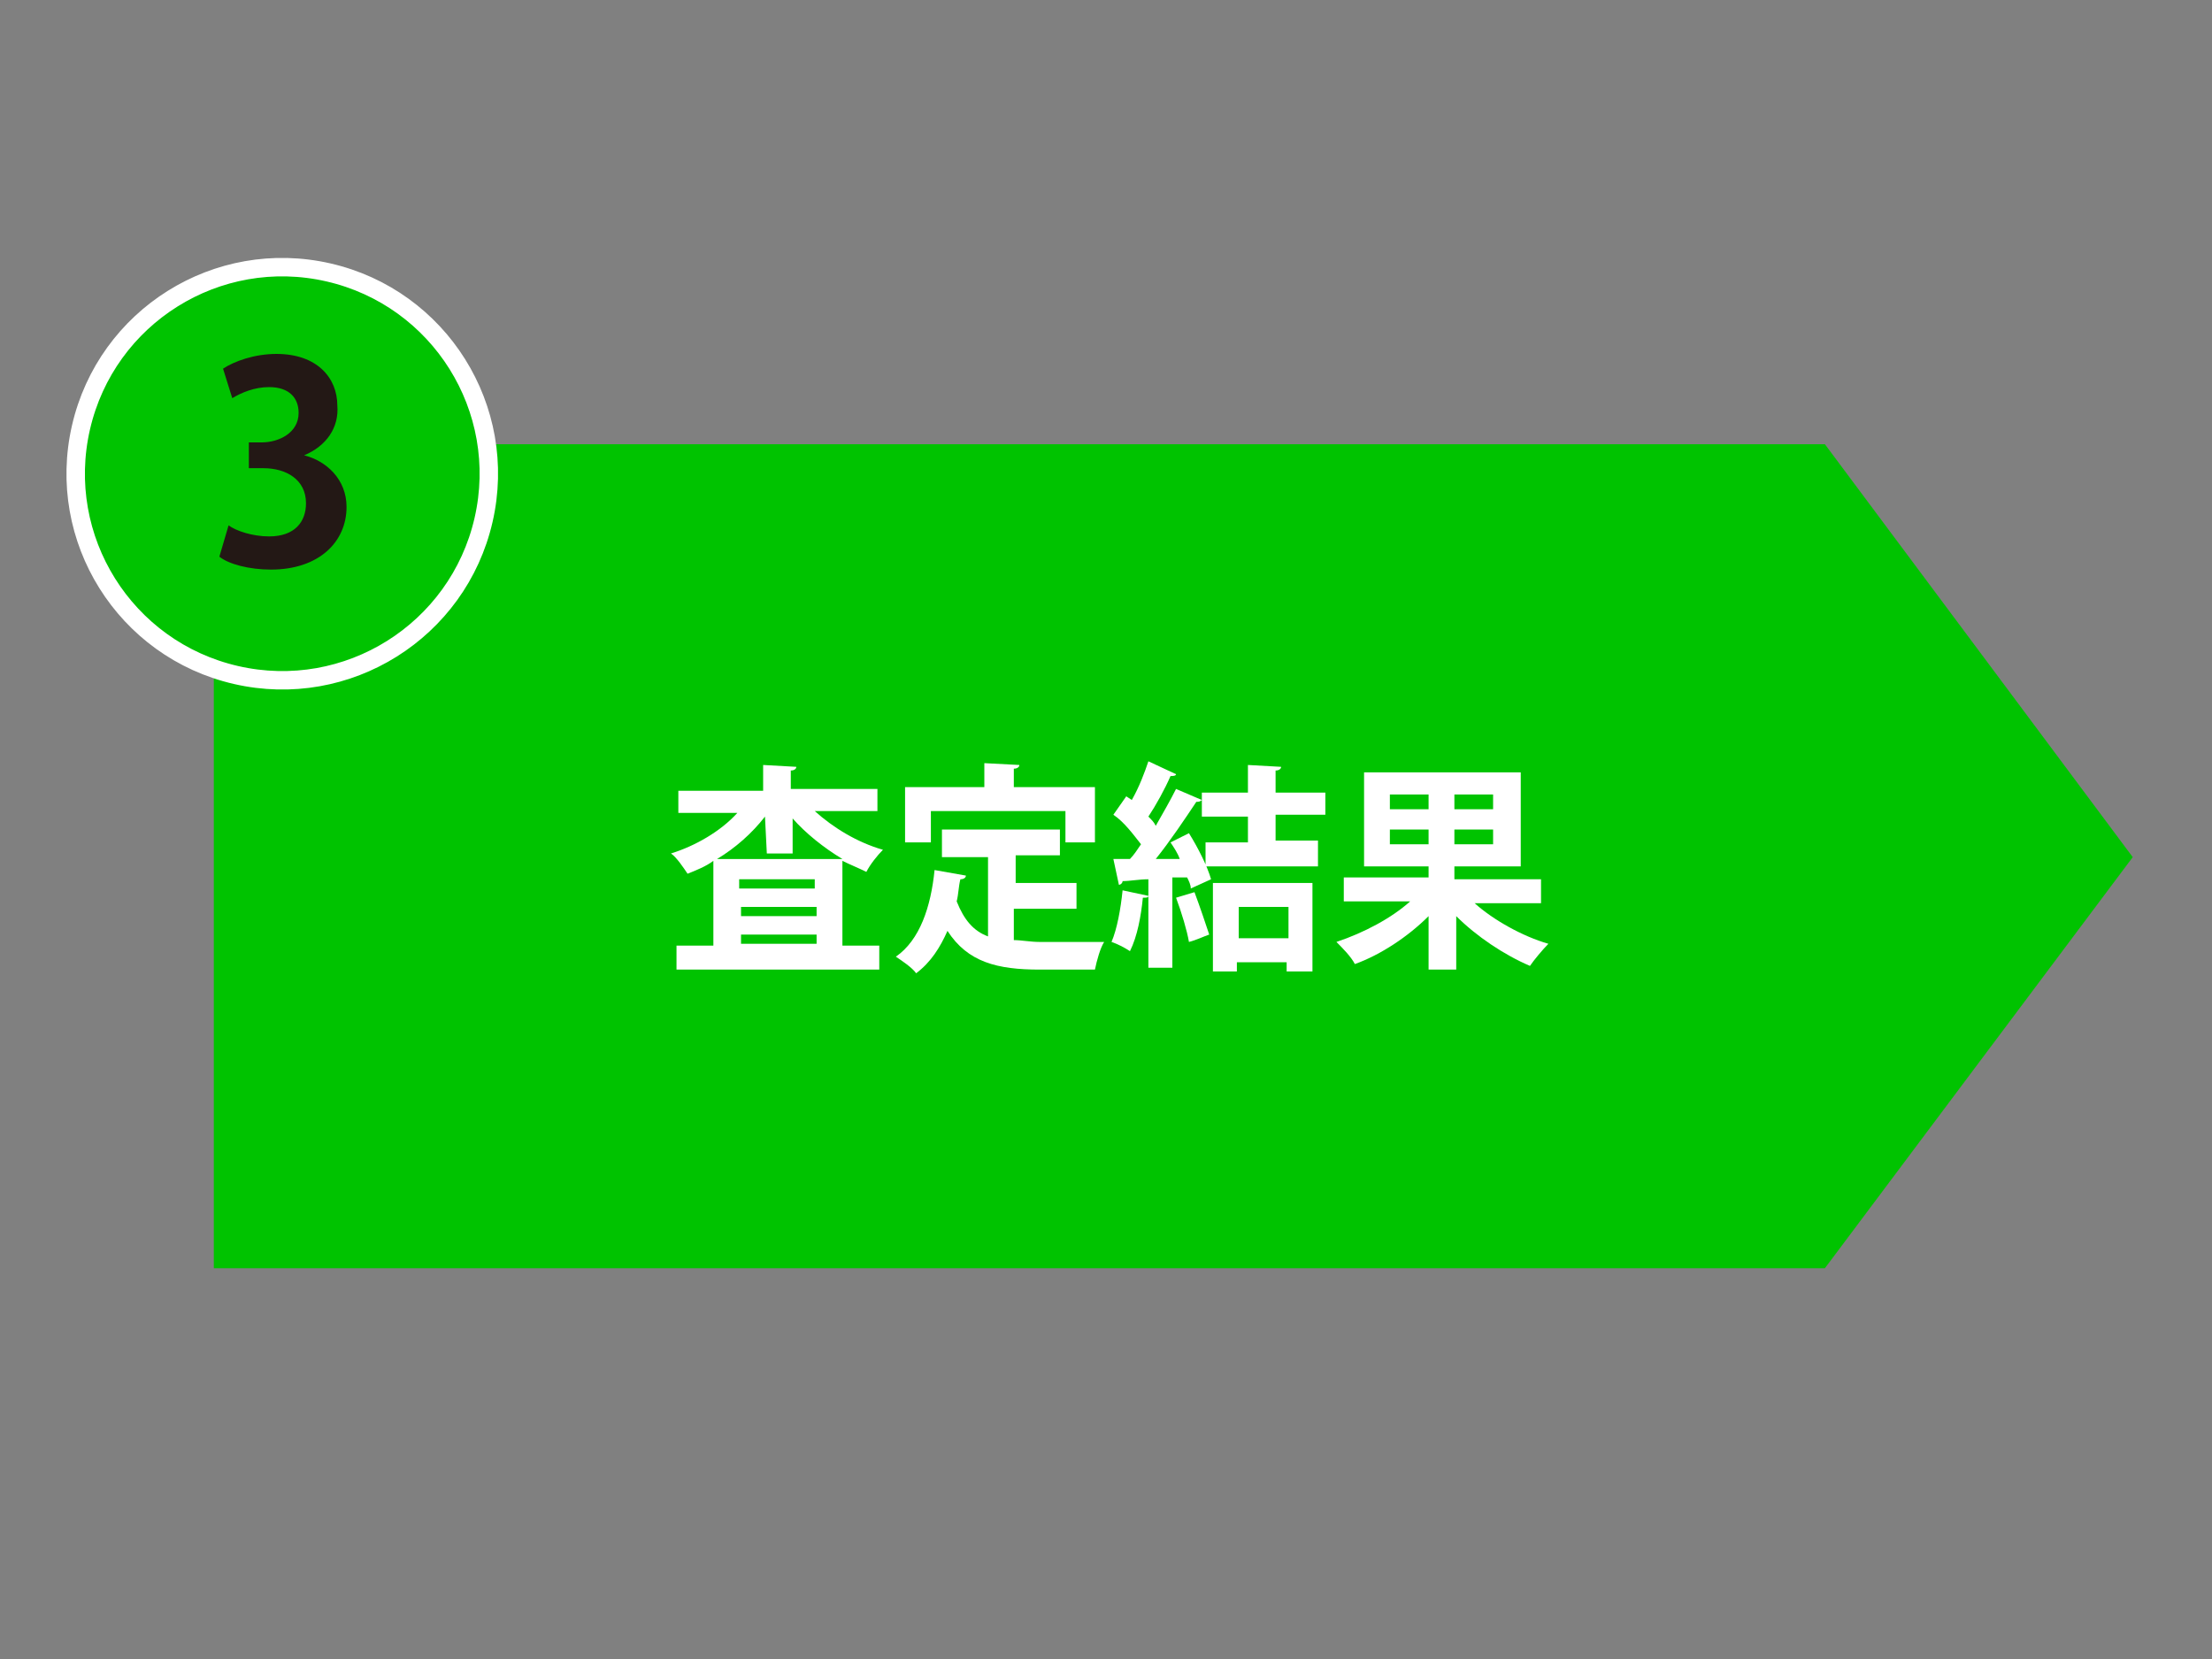
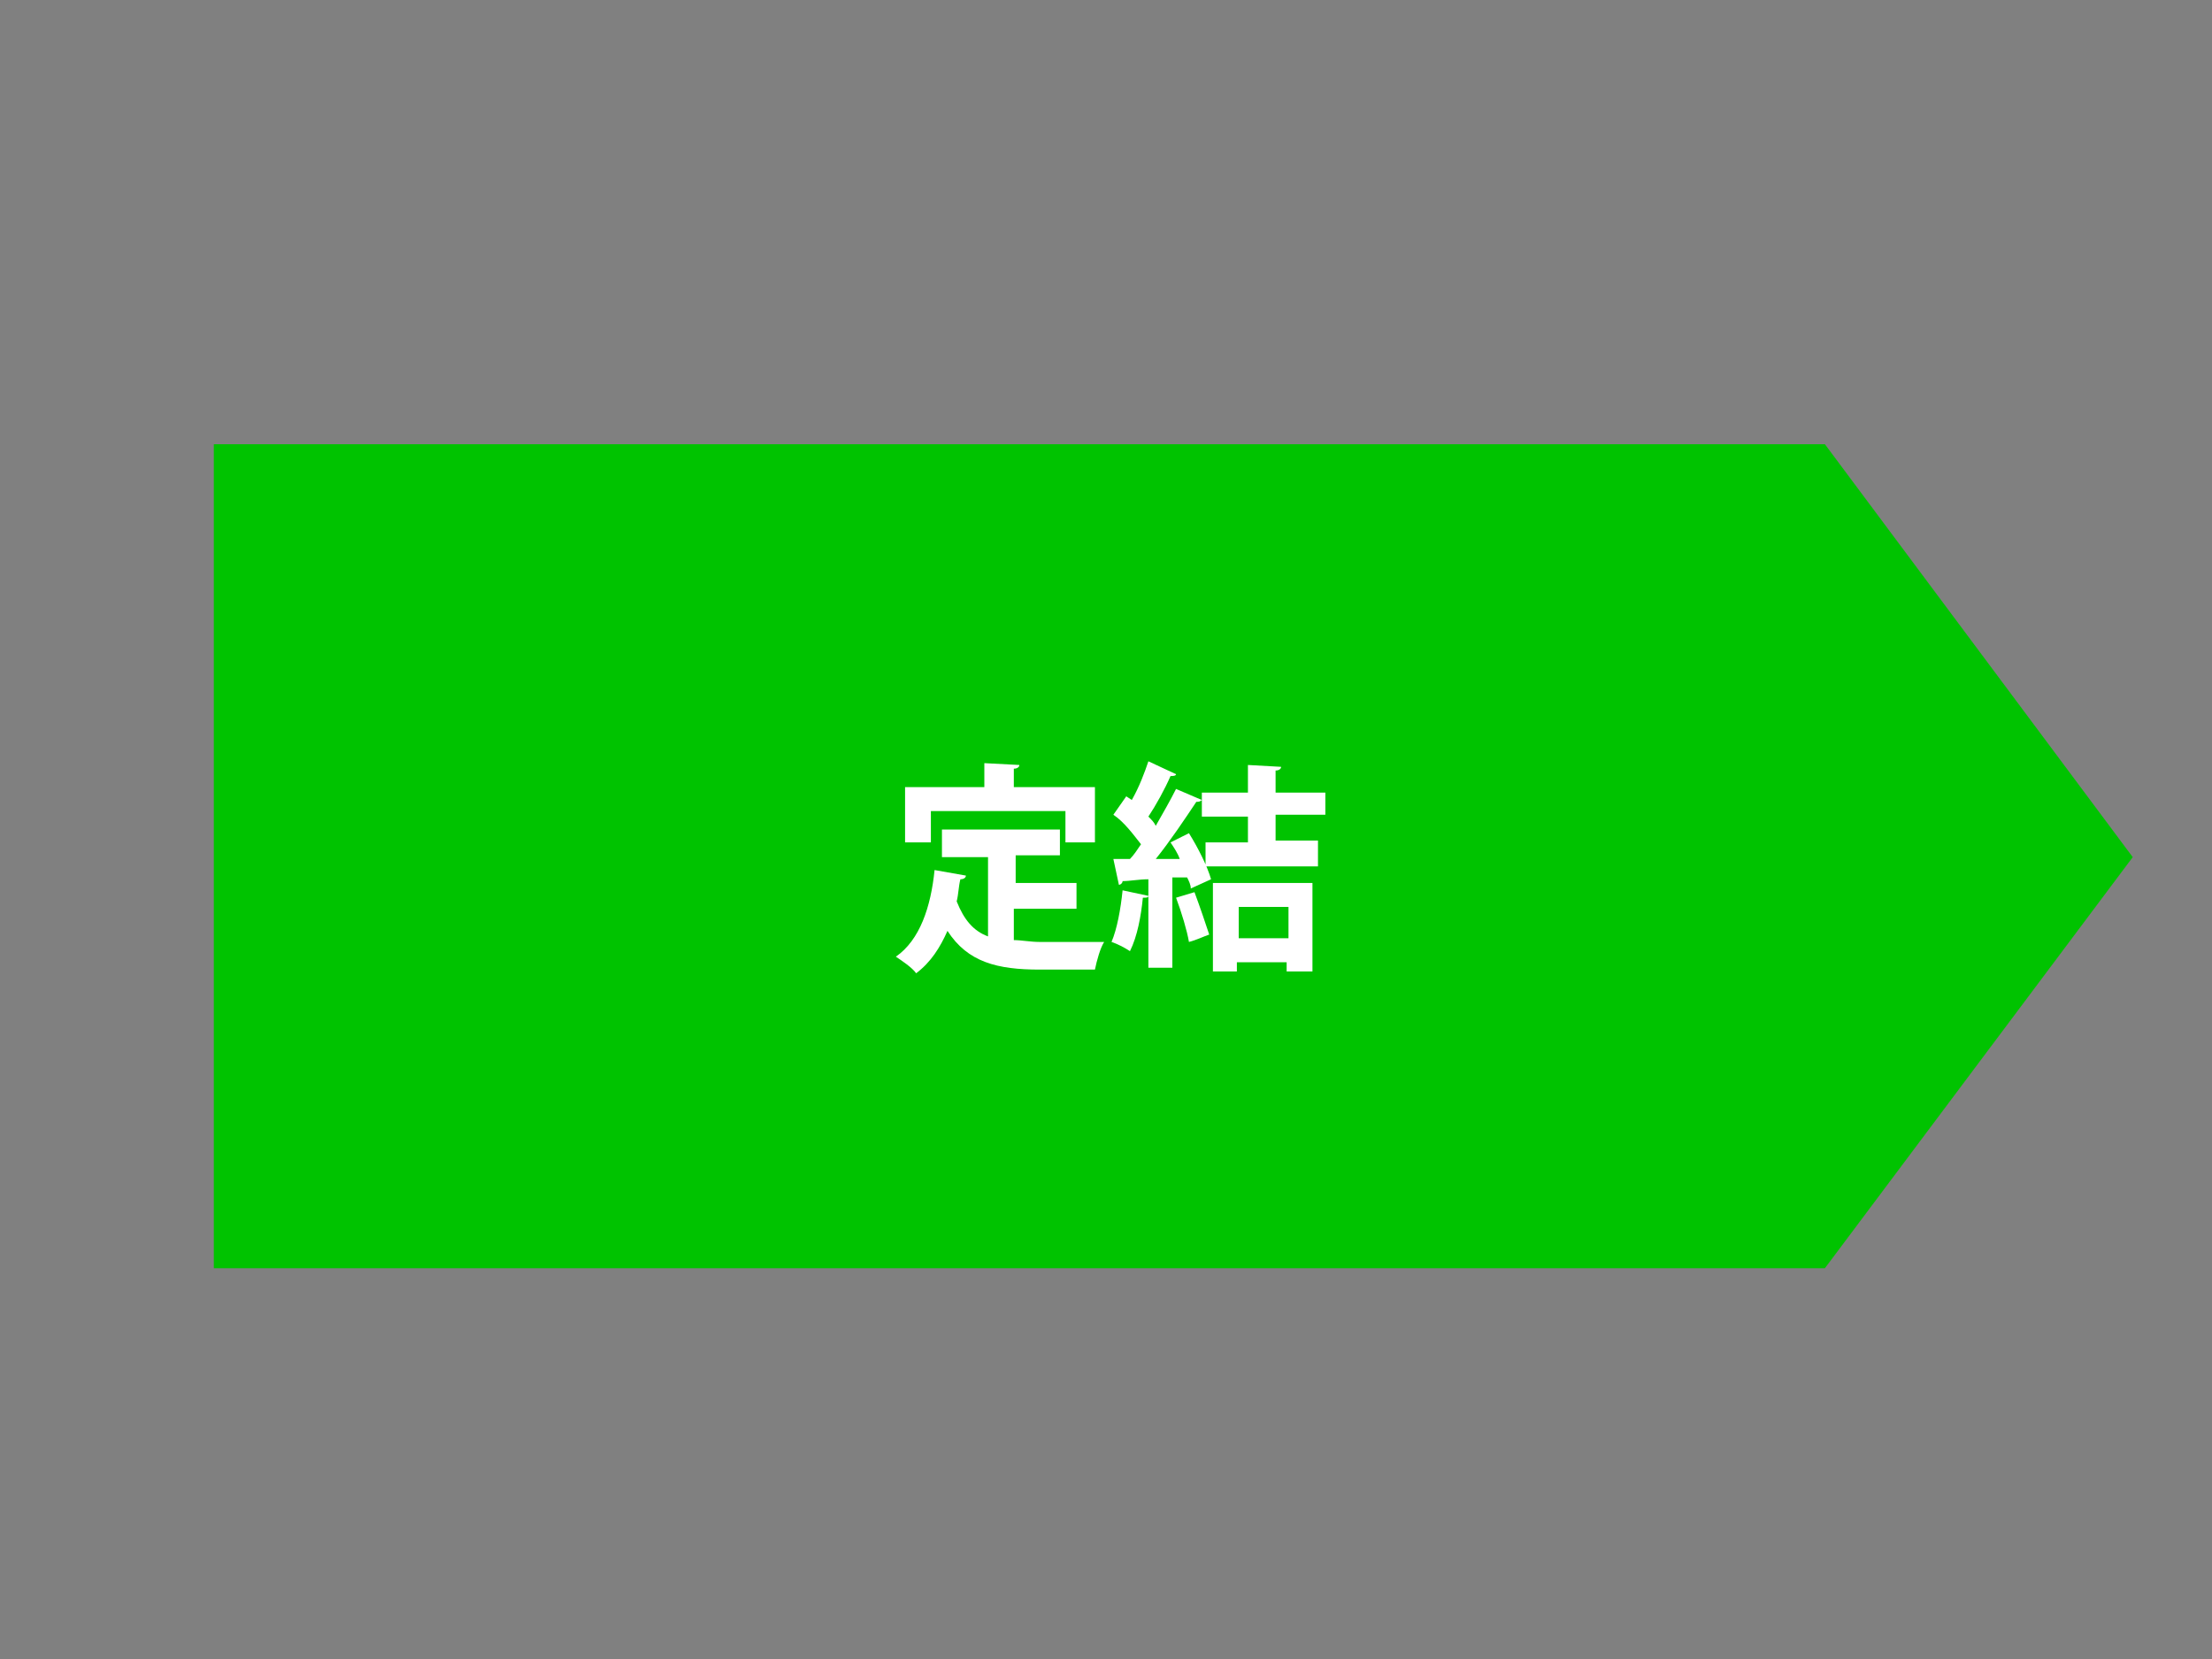
<svg xmlns="http://www.w3.org/2000/svg" version="1.1" id="レイヤー_1" x="0px" y="0px" viewBox="0 0 120 90" style="enable-background:new 0 0 120 90;" xml:space="preserve">
  <rect x="0" y="0" width="120" height="90" fill="#808080" stroke="none" />
  <style type="text/css">
	.st0{fill:#00C300;}
	.st1{fill:#FFFFFF;}
	.st2{fill:#00C300;stroke:#FFFFFF;stroke-miterlimit:10;}
	.st3{fill:#231815;}
</style>
  <polygon class="st0" points="99,68.8 63.7,68.8 11.6,68.8 11.6,46.5 11.6,24.1 63.7,24.1 99,24.1 115.7,46.5 " />
  <g>
-     <path class="st1" d="M47.6,44h-3.4c1,0.9,2.3,1.7,3.7,2.1c-0.3,0.3-0.7,0.8-0.9,1.2c-0.4-0.2-0.9-0.4-1.3-0.6v4.6h2v1.3h-11v-1.3h2   v-4.6c-0.4,0.3-0.9,0.5-1.4,0.7c-0.2-0.3-0.6-0.9-0.9-1.1c1.3-0.4,2.7-1.2,3.6-2.2h-3.2v-1.2h4.6v-1.4l1.8,0.1   c0,0.1-0.1,0.2-0.3,0.2v1h4.7L47.6,44L47.6,44z M41.5,44.3c-0.7,0.9-1.6,1.7-2.6,2.3h6.8c-1-0.6-2-1.4-2.7-2.2v1.9h-1.4L41.5,44.3   L41.5,44.3z M44.2,48.2v-0.5h-4.1v0.5H44.2z M40.2,49.2v0.5h4.1v-0.5H40.2z M40.2,51.2h4.1v-0.5h-4.1V51.2z" />
    <path class="st1" d="M55,49.2V51c0.4,0,0.9,0.1,1.4,0.1c0.6,0,2.7,0,3.5,0c-0.2,0.3-0.4,1-0.5,1.5h-3c-2.3,0-3.9-0.4-5-2.1   c-0.4,0.9-0.9,1.7-1.7,2.3c-0.2-0.3-0.8-0.7-1.1-0.9c1.3-0.9,1.9-2.7,2.1-4.7l1.7,0.3c0,0.1-0.1,0.2-0.3,0.2   c-0.1,0.4-0.1,0.8-0.2,1.2c0.4,1,0.9,1.6,1.7,1.9v-4.3h-2.5V45h6.4v1.4h-2.4v1.5h3.3v1.4H55V49.2z M50.5,44v1.7h-1.4v-3h4.3v-1.3   l1.9,0.1c0,0.1-0.1,0.2-0.3,0.2v1h4.4v3h-1.6V44H50.5z" />
    <path class="st1" d="M64,46.6c-0.1-0.3-0.3-0.6-0.5-0.9l1-0.5c0.5,0.8,1,1.8,1.2,2.5l-1.1,0.5c0-0.2-0.1-0.4-0.2-0.6h-0.8v4.9h-1.3   v-3.9c0,0.1-0.1,0.1-0.3,0.1c-0.1,1-0.3,2.1-0.7,2.9c-0.3-0.2-0.7-0.4-1-0.5c0.3-0.7,0.5-1.8,0.6-2.8l1.4,0.3v-0.9   c-0.5,0-1,0.1-1.4,0.1c0,0.1-0.1,0.2-0.2,0.2l-0.3-1.4h0.9c0.2-0.2,0.4-0.5,0.6-0.8c-0.4-0.5-0.9-1.2-1.5-1.6l0.7-1l0.3,0.2   c0.4-0.7,0.7-1.5,0.9-2.1l1.5,0.7c0,0.1-0.2,0.1-0.3,0.1c-0.3,0.7-0.8,1.6-1.2,2.2c0.2,0.2,0.3,0.3,0.4,0.5c0.4-0.7,0.8-1.4,1.1-2   l1.4,0.6c-0.1,0.1-0.2,0.1-0.3,0.1c-0.6,0.9-1.4,2.1-2.2,3.1L64,46.6z M64.8,48.4c0.3,0.8,0.6,1.7,0.8,2.3   c-0.3,0.1-0.7,0.3-1.1,0.4c-0.1-0.6-0.4-1.6-0.7-2.4L64.8,48.4z M71.9,44.2h-2.7v1.4h2.3V47h-6.1v-1.3h2.3v-1.4h-2.5V43h2.5v-1.5   l1.8,0.1c0,0.1-0.1,0.2-0.3,0.2V43h2.7L71.9,44.2L71.9,44.2z M65.8,52.7v-4.8h5.4v4.8h-1.4v-0.5h-2.7v0.5H65.8z M69.9,49.2h-2.7   v1.7h2.7V49.2z" />
-     <path class="st1" d="M83.6,49H80c1,0.9,2.6,1.8,4,2.2c-0.3,0.3-0.8,0.9-1,1.2c-1.4-0.6-2.9-1.6-4-2.7v2.9h-1.5v-2.9   c-1.1,1.1-2.6,2.1-4,2.6c-0.2-0.4-0.7-0.9-1-1.2c1.5-0.5,3-1.3,4-2.2h-3.6v-1.3h4.6V47H74v-5.1h8.5V47h-3.6v0.7h4.7V49z M75.4,43.1   v0.8h2.1v-0.8H75.4z M75.4,45.8h2.1V45h-2.1V45.8z M81,43.9v-0.8h-2.1v0.8H81z M81,45.8V45h-2.1v0.8H81z" />
  </g>
-   <ellipse transform="matrix(0.224 -0.975 0.975 0.224 -13.172 34.86)" class="st2" cx="15.3" cy="25.7" rx="11.2" ry="11.2" />
  <g>
-     <path class="st3" d="M16.5,24.7c1.2,0.3,2.3,1.3,2.3,2.8c0,1.9-1.5,3.4-4.1,3.4c-1.2,0-2.3-0.3-2.8-0.7l0.5-1.7   c0.4,0.3,1.3,0.6,2.2,0.6c1.4,0,2-0.8,2-1.8c0-1.3-1.1-1.9-2.3-1.9h-0.8V24h0.7c0.9,0,2-0.5,2-1.6c0-0.8-0.5-1.4-1.6-1.4   c-0.8,0-1.5,0.3-2,0.6L12.1,20c0.6-0.4,1.7-0.8,2.9-0.8c2.2,0,3.3,1.3,3.3,2.8C18.4,23.2,17.7,24.2,16.5,24.7L16.5,24.7z" />
-   </g>
+     </g>
</svg>